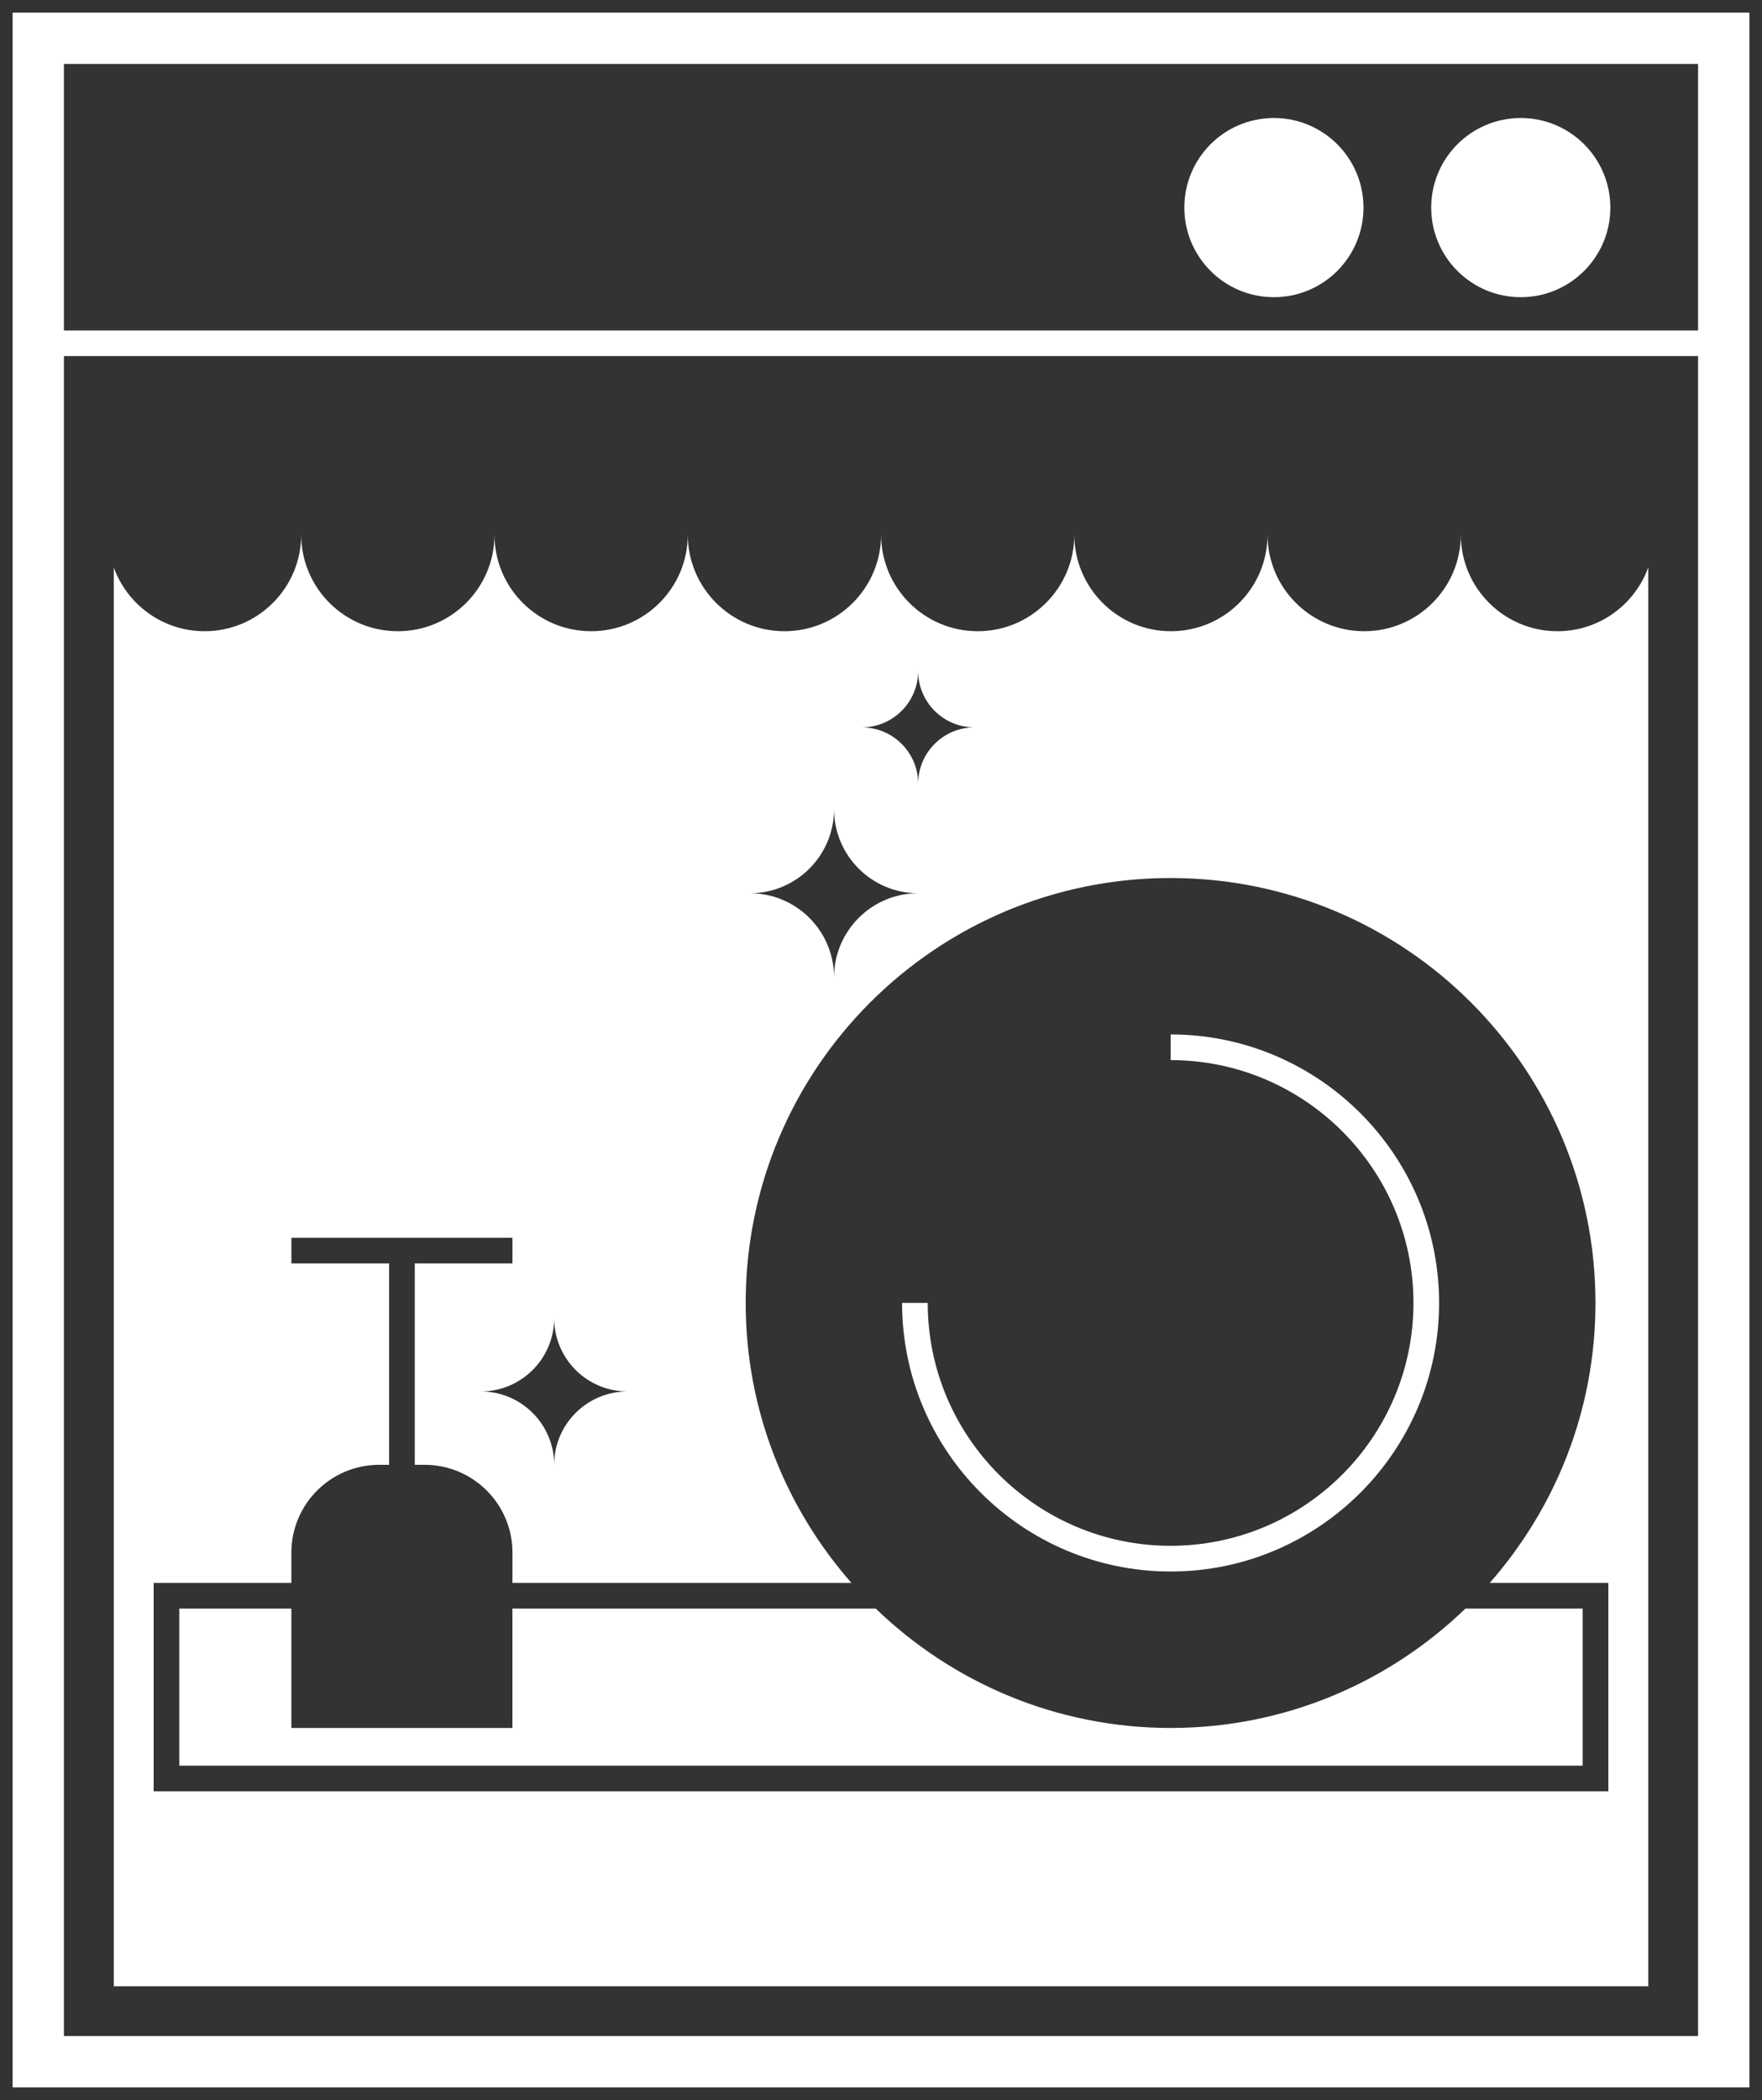
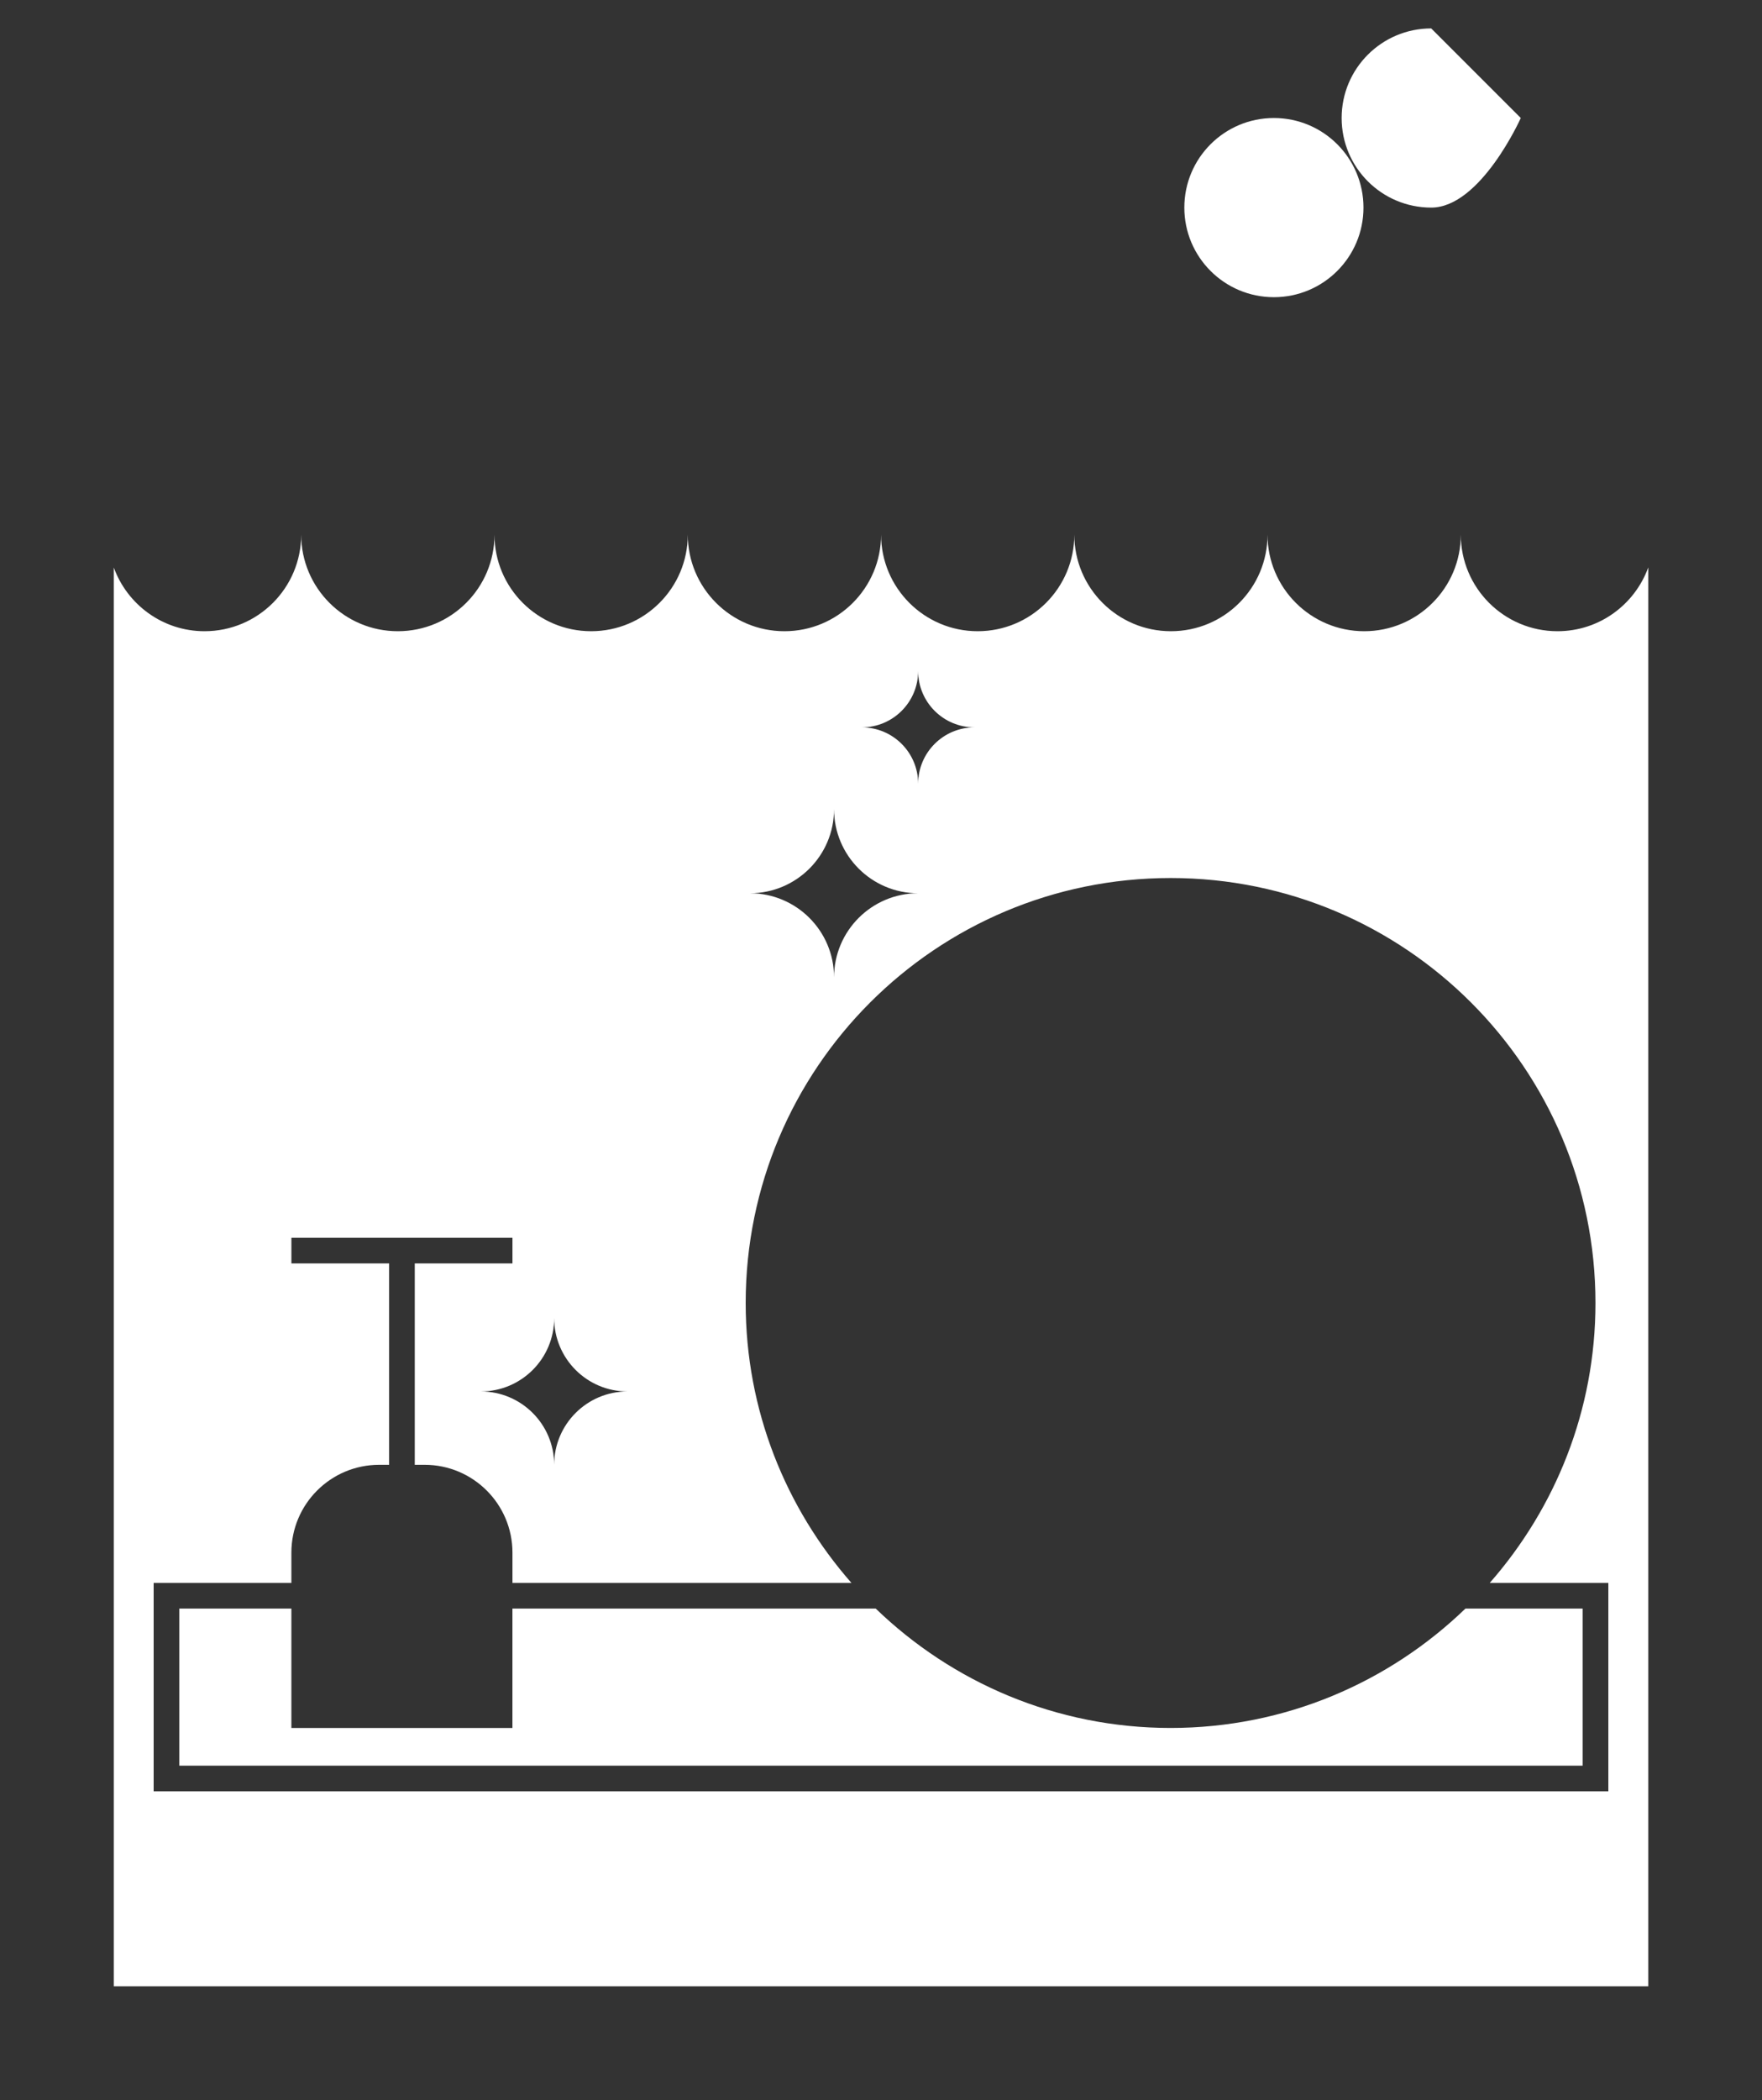
<svg xmlns="http://www.w3.org/2000/svg" enable-background="new 0 0 698.737 832.623" viewBox="0 0 698.74 832.62">
  <rect x="0" y="0" width="698.74" height="832.62" fill="#333333" stroke="none" />
  <g fill="#fff">
-     <path d="m 673.38 5 h -648.03 -20.35 v 20.35 781.92 20.35 h 20.35 648.04 20.35 v -20.35 -781.92 -20.35 z m 0 802.27 h -648.03 v -666.09 h 648.04 v 666.09 z m 0 -676.25 h -648.03 v -105.67 h 648.04 v 105.67 z" />
-     <path d="m 603.08 46.79 c 19.62 0 35.52 15.9 35.52 35.52 s -15.9 35.52 -35.52 35.52 -35.52 -15.9 -35.52 -35.52 15.9 -35.52 35.52 -35.52 z" />
+     <path d="m 603.08 46.79 s -15.9 35.52 -35.52 35.52 -35.52 -15.9 -35.52 -35.52 15.9 -35.52 35.52 -35.52 z" />
    <path d="m 505.18 46.79 c 19.62 0 35.52 15.9 35.52 35.52 s -15.9 35.52 -35.52 35.52 -35.52 -15.9 -35.52 -35.52 15.9 -35.52 35.52 -35.52 z" />
    <path d="m 464.23 685.11 c -45.46 0 -86.65 -18.09 -116.96 -47.34 h -144.06 v 47.34 h -87.66 v -47.34 h -44.44 v 62.3 h 556.5 v -62.3 h -46.47 c -30.29 29.24 -71.47 47.34 -116.91 47.34 z" />
-     <path d="m 464.23 623.08 c 58.7 0 106.46 -47.77 106.46 -106.48 s -47.77 -106.46 -106.46 -106.46 v 10.18 c 53.1 0 96.29 43.19 96.29 96.27 0 53.11 -43.19 96.3 -96.29 96.3 -53.14 0 -96.33 -43.19 -96.33 -96.3 h -10.17 c 0 58.73 47.76 106.49 106.5 106.49 z" />
    <path d="m 653.62 225.02 c -5.36 14.71 -19.42 25.25 -35.99 25.25 -21.17 0 -38.33 -17.17 -38.33 -38.3 0 21.15 -17.17 38.3 -38.3 38.3 -21.17 0 -38.35 -17.17 -38.35 -38.3 0 21.15 -17.13 38.3 -38.32 38.3 -21.15 0 -38.3 -17.17 -38.3 -38.3 0 21.15 -17.17 38.3 -38.32 38.3 s -38.31 -17.17 -38.31 -38.3 c 0 21.15 -17.16 38.3 -38.32 38.3 -21.17 0 -38.33 -17.17 -38.33 -38.3 0 21.15 -17.17 38.3 -38.33 38.3 -21.17 0 -38.33 -17.17 -38.33 -38.3 0 21.15 -17.16 38.3 -38.33 38.3 -21.16 0 -38.32 -17.17 -38.32 -38.3 0 21.15 -17.16 38.3 -38.32 38.3 -16.57 0 -30.65 -10.54 -35.99 -25.25 v 562.51 h 608.51 v -562.51 z m -289.52 41.04 c 0 12.33 10.01 22.33 22.35 22.33 -12.35 0 -22.35 10.01 -22.35 22.34 0 -12.34 -10.01 -22.34 -22.35 -22.34 12.34 0 22.35 -10 22.35 -22.33 z m -33.35 54.76 c 0 18.41 14.93 33.34 33.35 33.34 -18.42 0 -33.35 14.95 -33.35 33.35 0 -18.4 -14.94 -33.35 -33.36 -33.35 18.42 0 33.36 -14.93 33.36 -33.34 z m -110.99 201.8 c 0 16.04 13.02 29.07 29.06 29.07 -16.04 0 -29.06 13.02 -29.06 29.07 0 -16.04 -13.02 -29.07 -29.09 -29.07 16.07 0 29.09 -13.02 29.09 -29.07 z m 418.04 187.62 h -576.87 v -82.65 h 54.62 v -11.98 c 0 -19.24 15.59 -34.84 34.84 -34.84 h 3.92 v -79.84 h -38.75 v -10.17 h 87.66 v 10.17 h -38.74 v 79.84 h 3.89 c 19.25 0 34.85 15.6 34.85 34.84 v 11.98 h 134.42 c -26.02 -29.65 -41.93 -68.42 -41.93 -110.98 0 -93.04 75.43 -168.49 168.52 -168.49 93.04 0 168.47 75.45 168.47 168.49 0 42.57 -15.9 81.32 -41.92 110.98 h 47.03 v 82.65 z" />
  </g>
</svg>